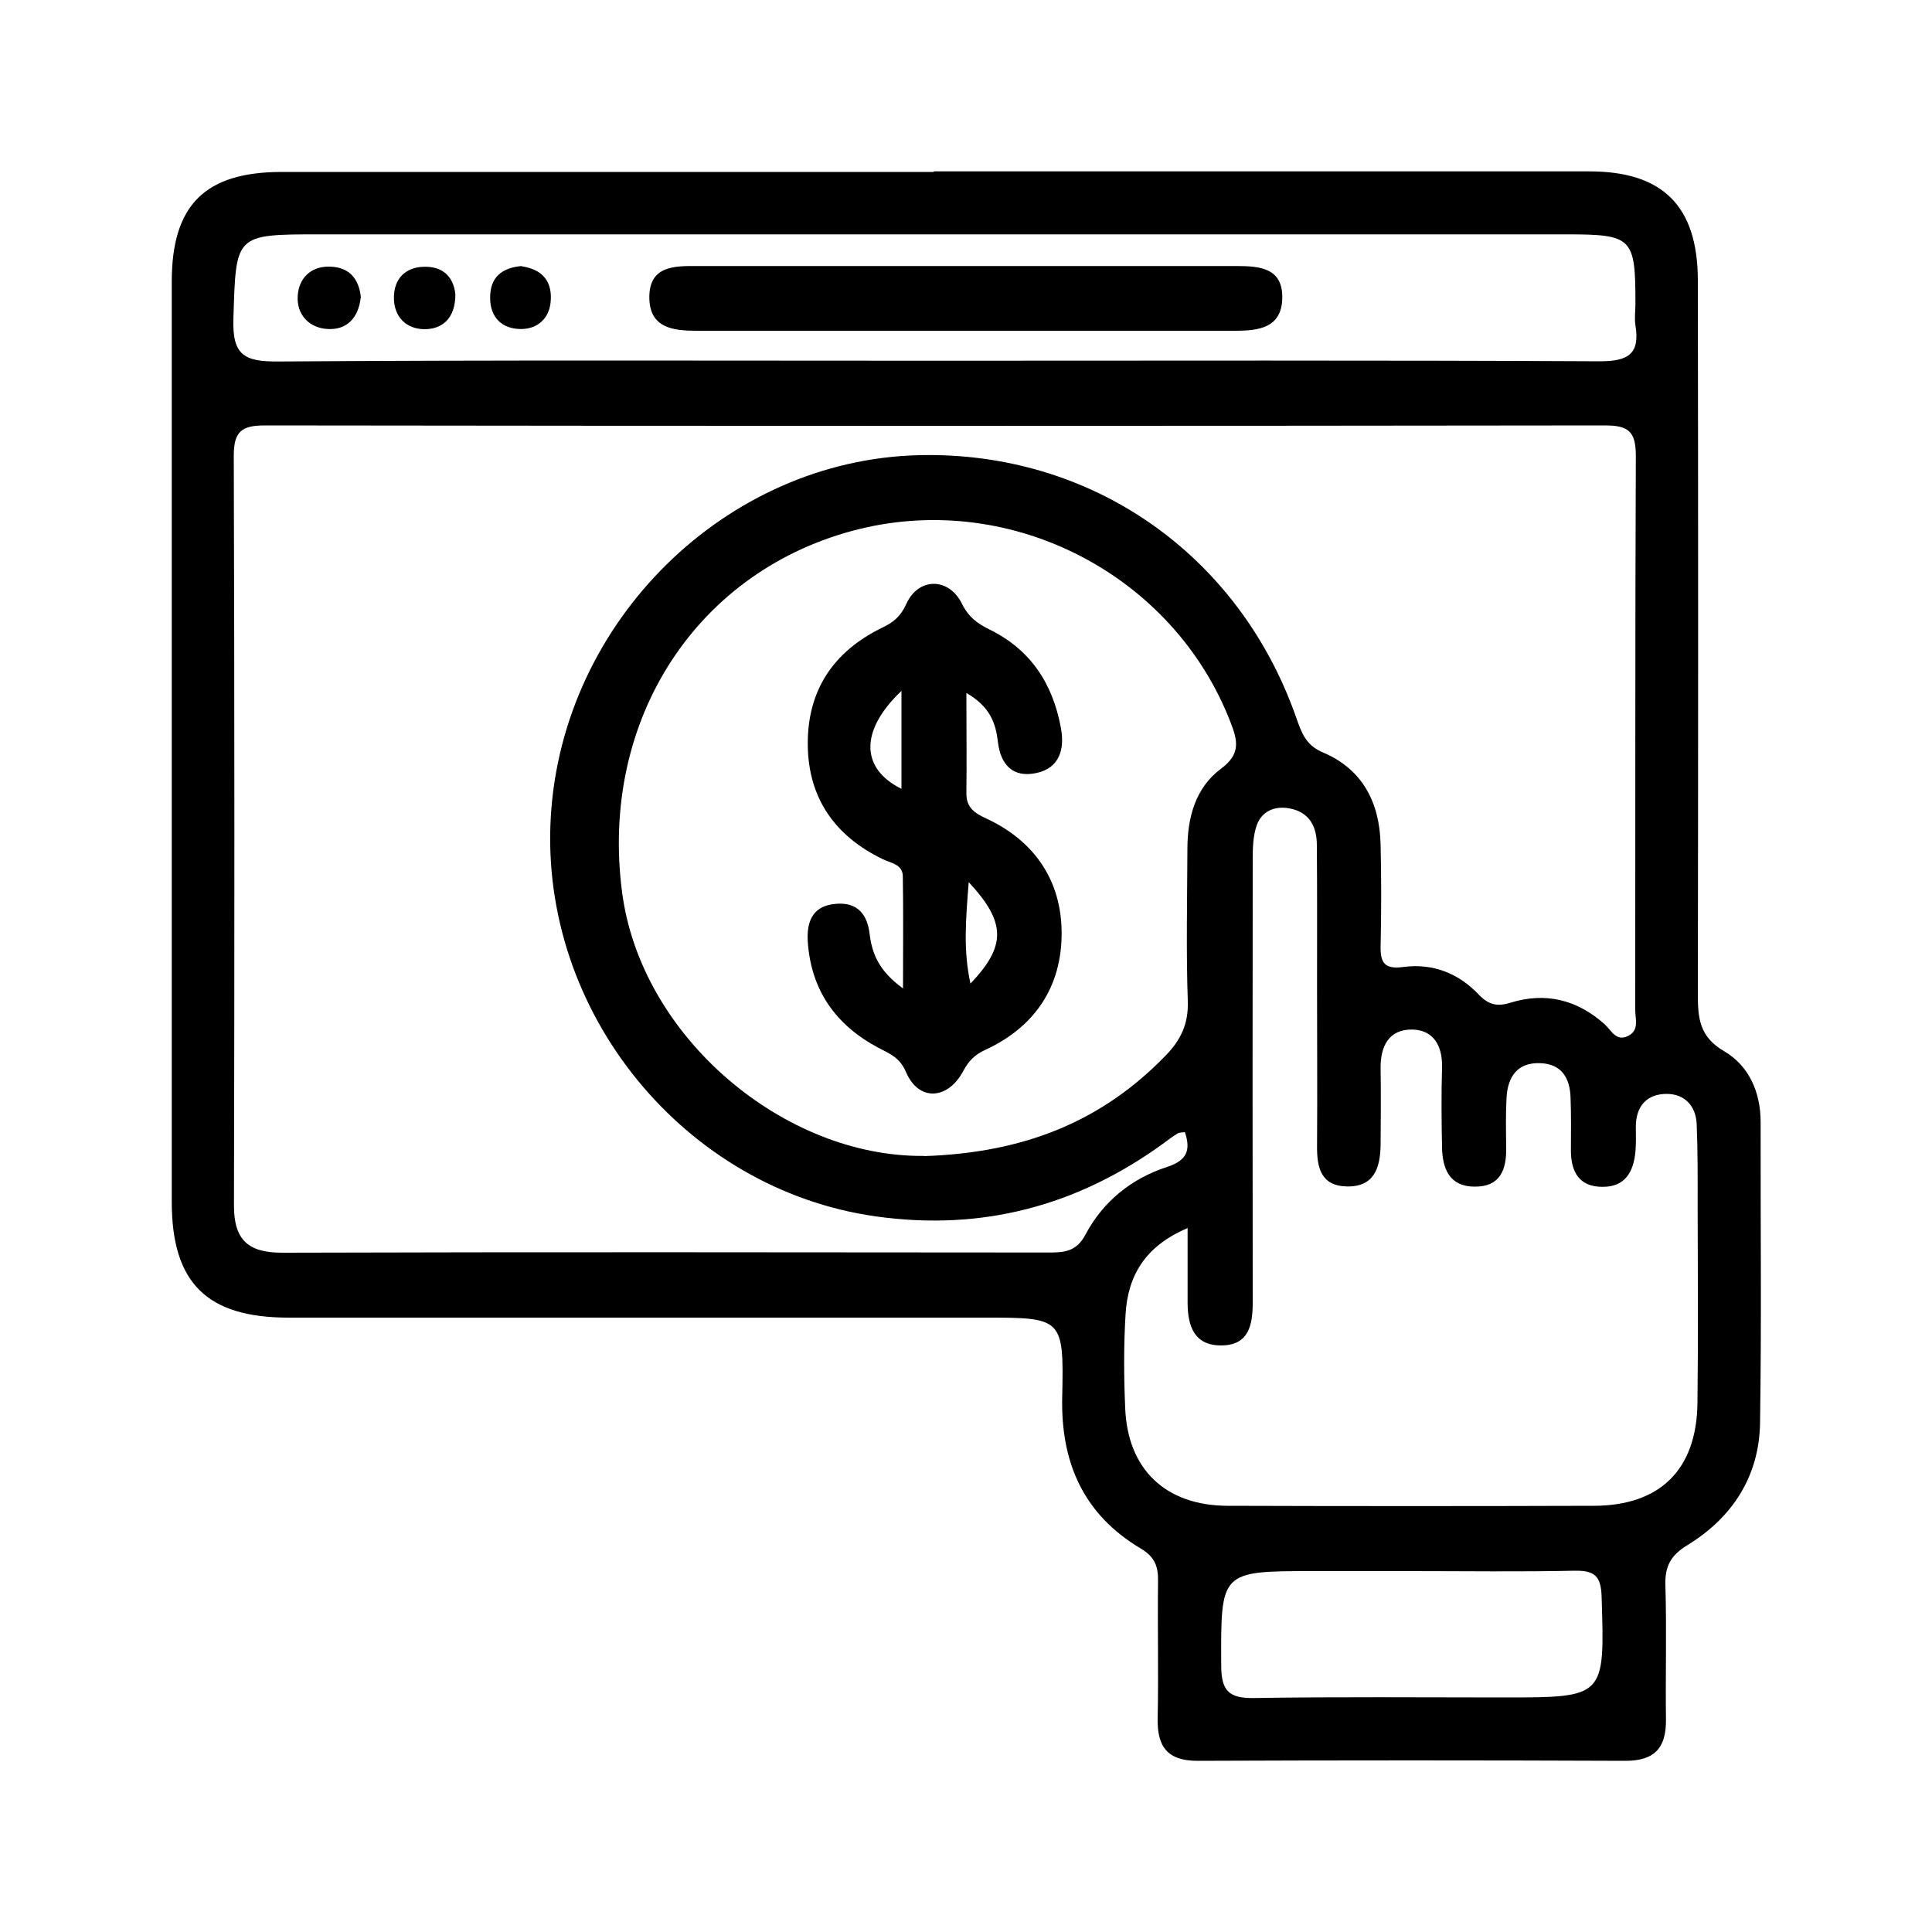
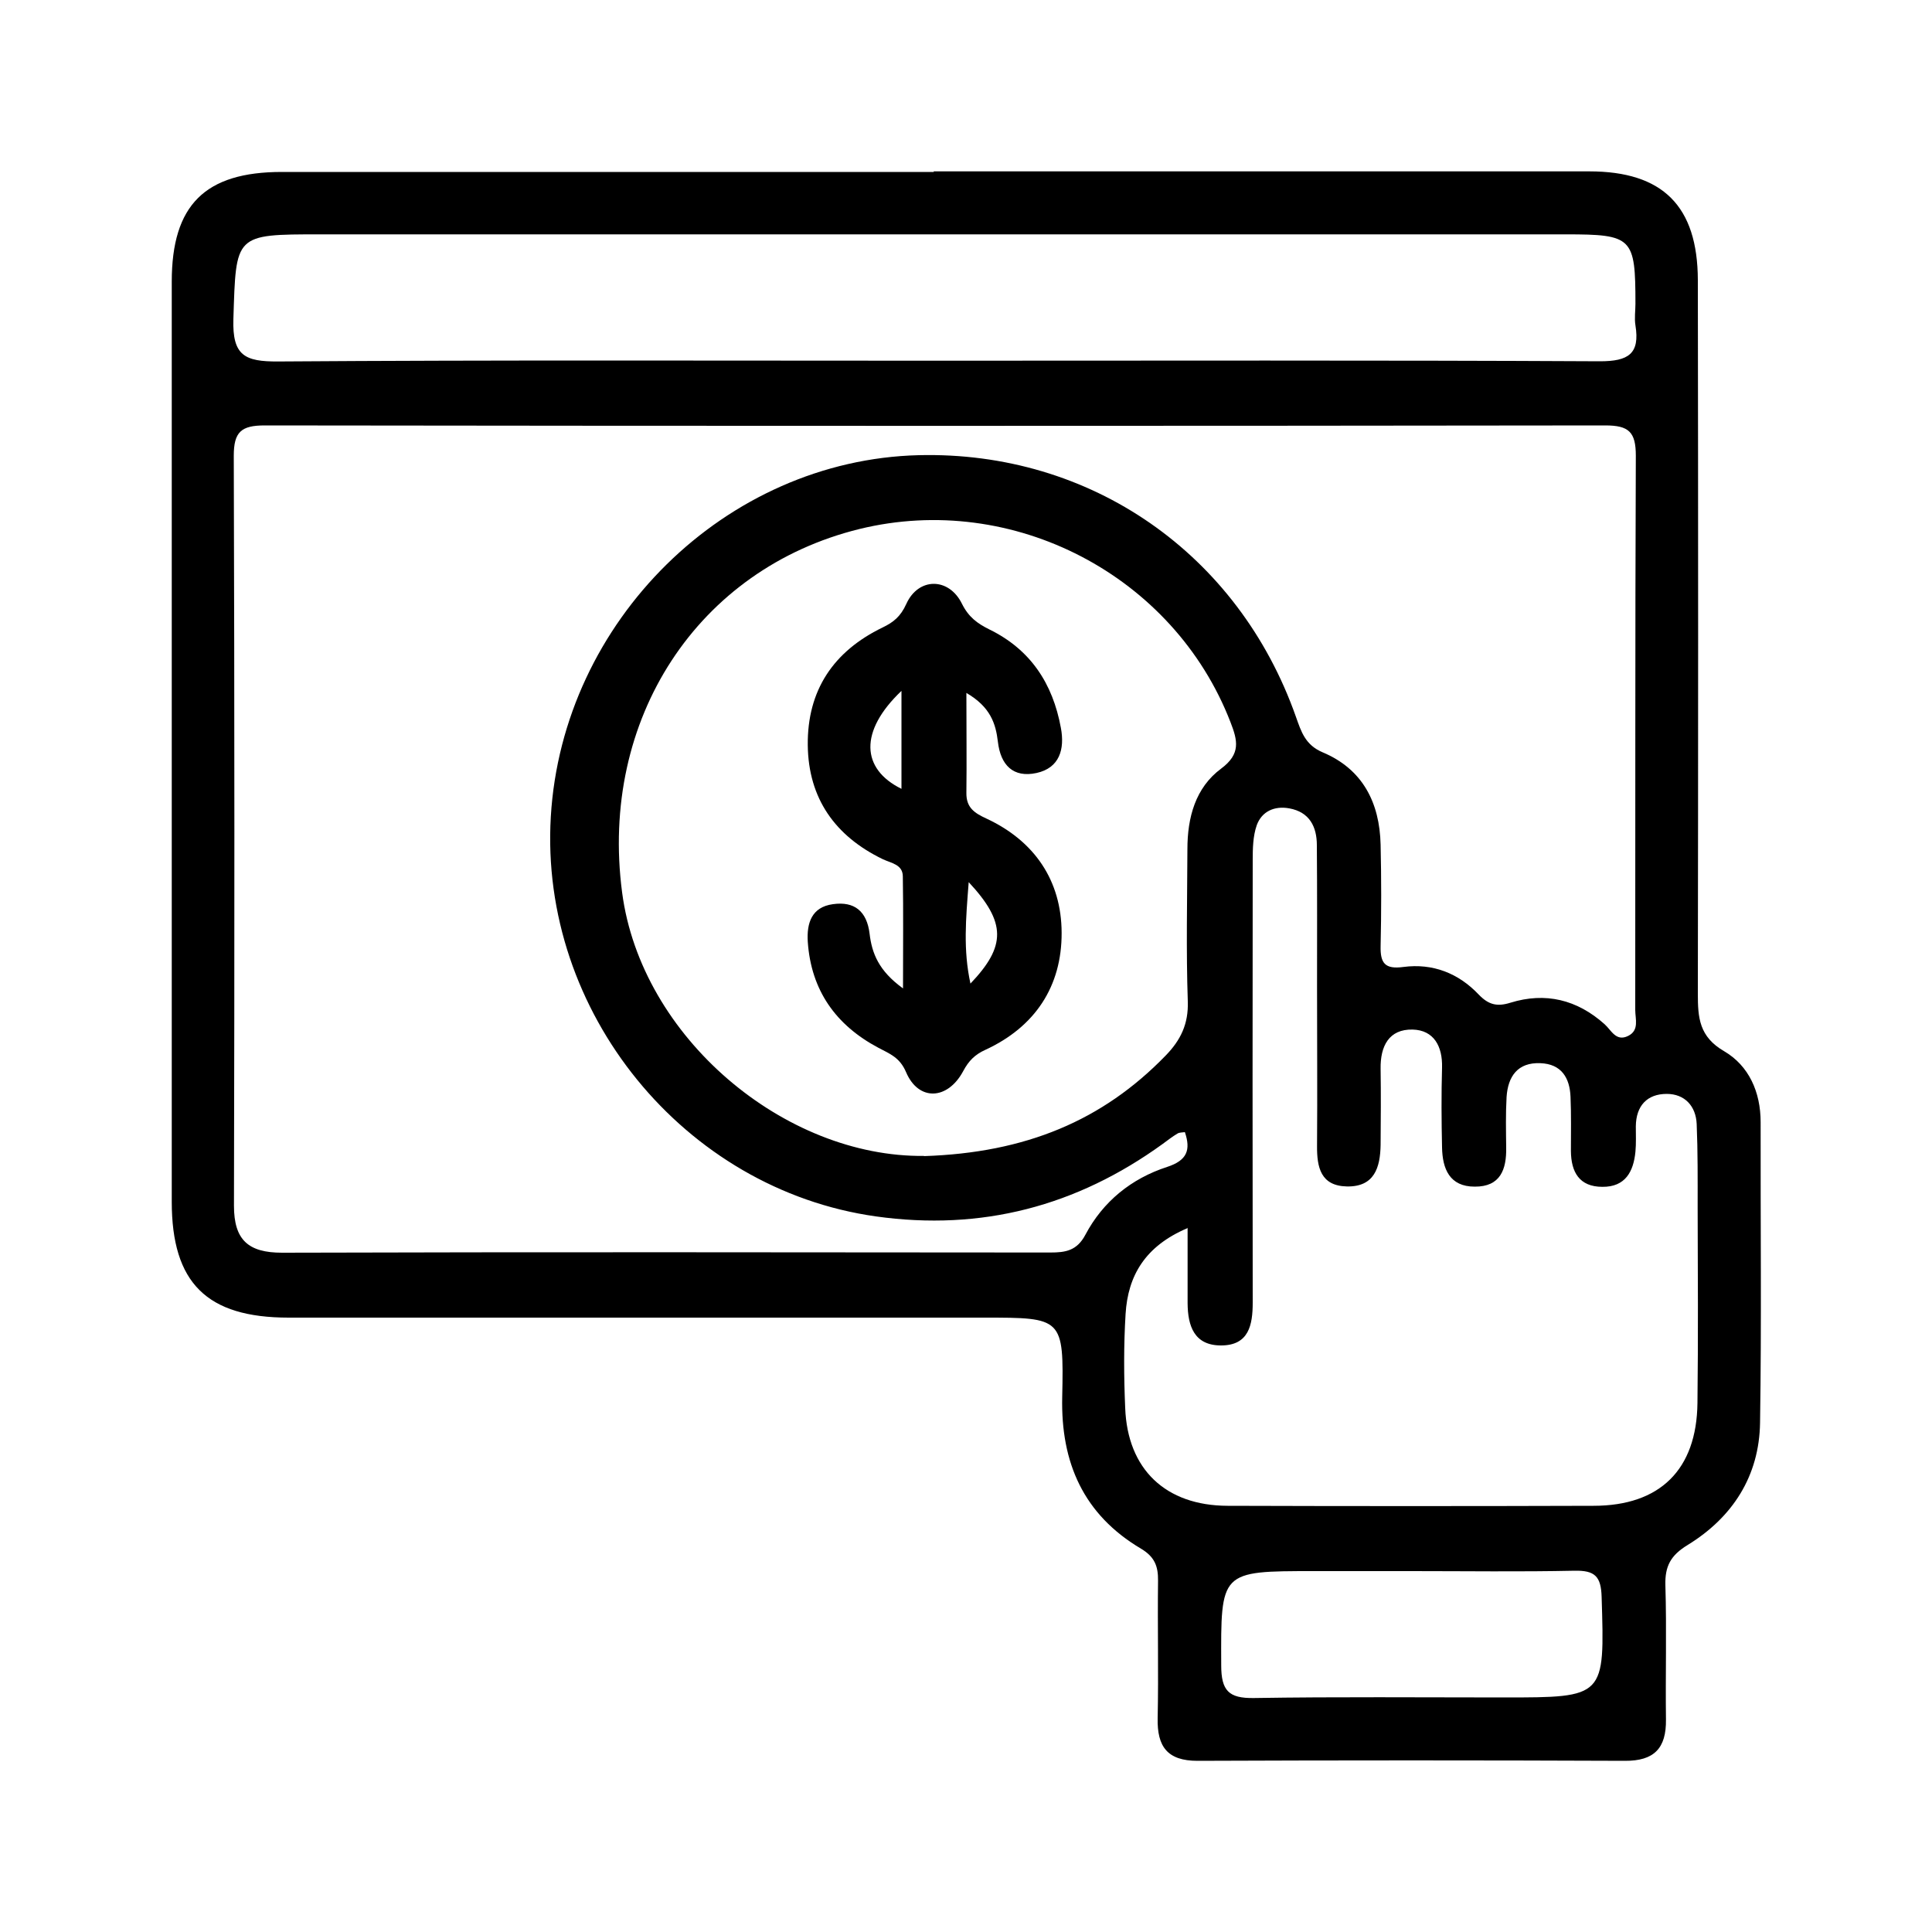
<svg xmlns="http://www.w3.org/2000/svg" id="Layer_1" viewBox="0 0 100 100">
  <defs>
    <style>
      .cls-1 {
        fill: none;
      }
    </style>
  </defs>
-   <rect class="cls-1" width="100" height="100" />
  <g>
    <path d="M48.32,8.87c11.31,0,22.62,0,33.94,0,3.8,0,5.61,1.79,5.62,5.63.02,12.31.02,24.62,0,36.94,0,1.24.07,2.22,1.36,2.97,1.28.75,1.89,2.11,1.89,3.67-.01,5.19.05,10.38-.03,15.56-.04,2.76-1.42,4.9-3.75,6.33-.87.53-1.18,1.09-1.15,2.09.07,2.31,0,4.62.03,6.94.02,1.49-.61,2.15-2.13,2.14-7.37-.03-14.75-.03-22.12,0-1.56,0-2.09-.74-2.06-2.2.05-2.37-.01-4.75.02-7.12.01-.76-.18-1.24-.88-1.66-2.97-1.76-4.16-4.44-4.08-7.86.09-4.1.01-4.1-4.04-4.1-12,0-24,0-36,0-4.24,0-6.05-1.8-6.05-6,0-15.87,0-31.75,0-47.62,0-3.97,1.72-5.68,5.7-5.68,11.25,0,22.5,0,33.75,0ZM61.32,58.6c-.13.02-.27.01-.37.07-.27.16-.51.35-.77.54-4.45,3.22-9.37,4.52-14.85,3.75-9.92-1.4-17.42-10.58-16.82-20.69.6-10.14,9.06-18.46,19.04-18.71,8.9-.22,16.55,5.09,19.53,13.55.27.76.48,1.45,1.38,1.83,2.07.87,2.95,2.6,3,4.78.04,1.75.04,3.5,0,5.25-.02.88.22,1.21,1.18,1.08,1.51-.2,2.85.32,3.9,1.43.5.52.94.64,1.64.42,1.81-.56,3.45-.16,4.87,1.11.35.31.59.92,1.22.61.59-.29.37-.88.37-1.34.01-9.56-.01-19.13.03-28.69,0-1.23-.36-1.57-1.58-1.57-23.13.03-46.26.03-69.39,0-1.21,0-1.6.33-1.6,1.57.04,12.94.04,25.88.01,38.82,0,1.77.74,2.43,2.49,2.43,13.25-.04,26.51-.02,39.76-.01.79,0,1.38-.09,1.82-.92.91-1.72,2.38-2.91,4.23-3.51,1.04-.34,1.23-.88.92-1.8ZM47.82,59.84c5.27-.17,9.25-1.84,12.51-5.2.78-.8,1.19-1.64,1.15-2.81-.09-2.62-.03-5.25-.02-7.88,0-1.63.41-3.18,1.75-4.17,1.02-.76.85-1.45.48-2.4-2.94-7.6-11.26-11.94-19.2-10-8.38,2.06-13.47,9.84-12.29,18.81.98,7.5,8.4,13.72,15.63,13.64ZM61.46,63.57c-2.19.93-3.08,2.46-3.2,4.44-.1,1.62-.09,3.25-.02,4.87.12,3.17,2.09,5.05,5.3,5.06,6.31.02,12.63.02,18.94,0,3.44,0,5.34-1.87,5.38-5.32.04-3.37.02-6.75.01-10.13,0-1.44.01-2.88-.05-4.31-.04-.93-.62-1.56-1.55-1.56-1.02,0-1.59.62-1.6,1.68,0,.44.02.88-.02,1.31-.1,1.03-.52,1.83-1.71,1.82-1.2,0-1.62-.77-1.63-1.85,0-.94.02-1.88-.02-2.81-.04-.98-.47-1.7-1.56-1.74-1.18-.05-1.68.69-1.75,1.75-.05.87-.03,1.75-.02,2.62.02,1.13-.3,2.03-1.63,2.02-1.3,0-1.67-.92-1.69-2.03-.03-1.37-.04-2.75,0-4.13.03-1.1-.42-1.94-1.52-1.97-1.23-.03-1.68.86-1.66,2.03.02,1.31.01,2.63,0,3.94-.02,1.17-.32,2.18-1.75,2.15-1.35-.03-1.55-.99-1.54-2.1.02-2.75,0-5.5,0-8.25,0-2.44.01-4.88-.01-7.31,0-.96-.38-1.72-1.43-1.91-.77-.14-1.42.16-1.68.87-.2.57-.21,1.22-.21,1.83-.01,7.63-.01,15.25,0,22.88,0,1.16-.2,2.22-1.64,2.22-1.39,0-1.72-1.01-1.73-2.18,0-1.23,0-2.46,0-3.92ZM48.32,18.67c11.5,0,22.99-.03,34.49.03,1.47,0,2.08-.38,1.84-1.86-.06-.37,0-.75,0-1.12,0-3.43-.15-3.59-3.6-3.59-21.49,0-42.99,0-64.48,0-4.45,0-4.35,0-4.49,4.38-.06,1.9.59,2.21,2.32,2.2,11.31-.08,22.62-.04,33.93-.04ZM73.07,81.32c-1.69,0-3.37,0-5.06,0-4.87,0-4.82,0-4.8,4.88,0,1.31.39,1.71,1.69,1.69,4.31-.07,8.62-.03,12.93-.03,5.26,0,5.23,0,5.07-5.2-.03-1.07-.35-1.38-1.4-1.36-2.81.06-5.62.02-8.43.02Z" />
    <path d="M50.02,35.85c0,1.97.02,3.58,0,5.19-.01.76.41,1.04,1.04,1.33,2.49,1.16,3.88,3.21,3.89,5.91.01,2.77-1.37,4.87-3.95,6.06-.53.24-.86.56-1.15,1.11-.81,1.5-2.31,1.55-2.95.05-.33-.78-.86-.96-1.44-1.27-2.2-1.17-3.48-2.97-3.65-5.49-.06-.96.2-1.79,1.3-1.94,1.12-.16,1.76.37,1.9,1.53.12,1.01.47,1.92,1.73,2.83,0-2.15.02-3.97-.01-5.79,0-.63-.6-.69-1.04-.9-2.46-1.19-3.85-3.14-3.88-5.9-.03-2.84,1.33-4.86,3.87-6.09.56-.27.93-.56,1.23-1.22.62-1.38,2.2-1.39,2.88-.01.35.7.8,1.02,1.42,1.33,2.13,1.04,3.28,2.8,3.7,5.09.21,1.11-.07,2.08-1.26,2.34-1.2.26-1.86-.4-2-1.62-.11-.93-.38-1.8-1.64-2.53ZM46.66,35.76c-2.2,2.09-2.09,4.04,0,5.07v-5.07ZM50.14,45.66c-.15,1.93-.29,3.5.09,5.25,1.85-1.94,1.86-3.16-.09-5.25Z" />
-     <path d="M50.17,13.77c4.62,0,9.23,0,13.85,0,1.21,0,2.39.11,2.35,1.68-.04,1.52-1.22,1.67-2.43,1.67-9.3,0-18.59,0-27.89,0-1.2,0-2.4-.14-2.44-1.66-.04-1.71,1.28-1.7,2.52-1.69,4.68,0,9.36,0,14.04,0Z" />
-     <path d="M18.67,15.4c-.11,1.04-.71,1.68-1.69,1.63-.96-.04-1.64-.73-1.57-1.73.06-.87.64-1.5,1.6-1.5,1.04,0,1.57.6,1.67,1.6Z" />
-     <path d="M23.57,15.24c0,1.17-.61,1.79-1.58,1.8-.97,0-1.62-.65-1.6-1.67.01-.91.56-1.52,1.5-1.56,1.03-.05,1.59.52,1.68,1.43Z" />
-     <path d="M26.99,13.78c1.01.15,1.57.7,1.52,1.73-.04.95-.67,1.52-1.54,1.52-.97,0-1.61-.58-1.6-1.64,0-1.05.62-1.53,1.62-1.62Z" />
  </g>
</svg>